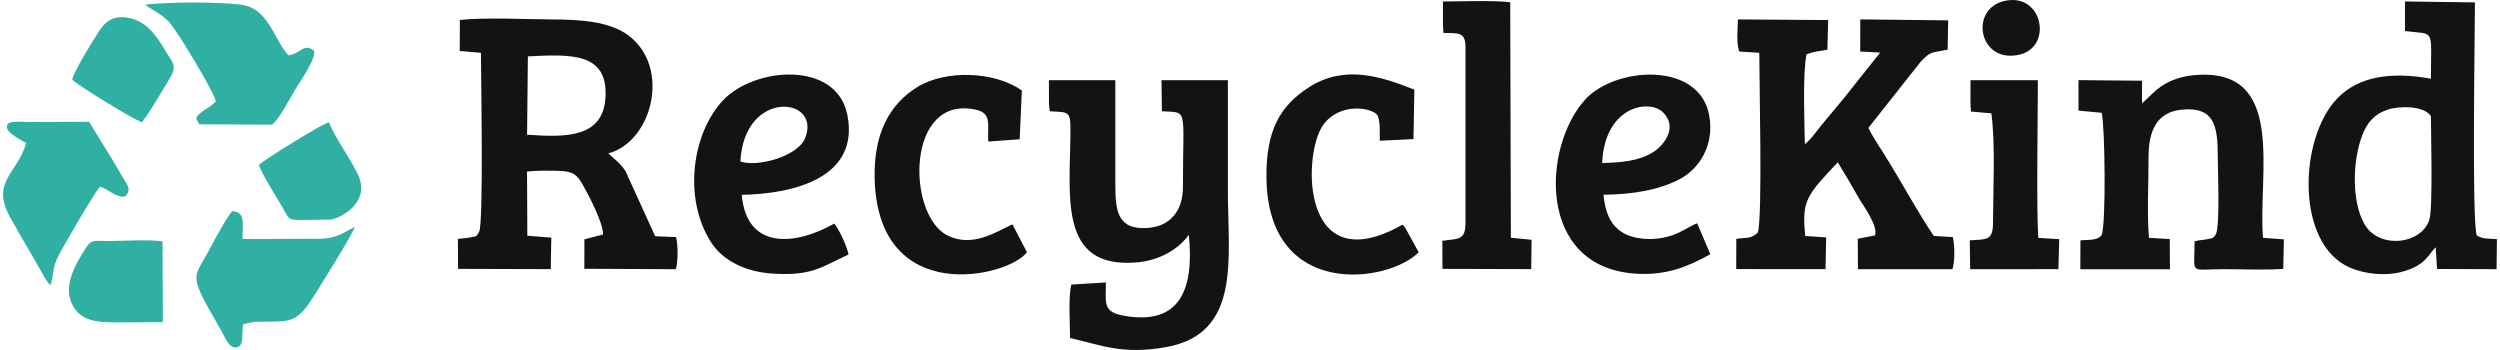
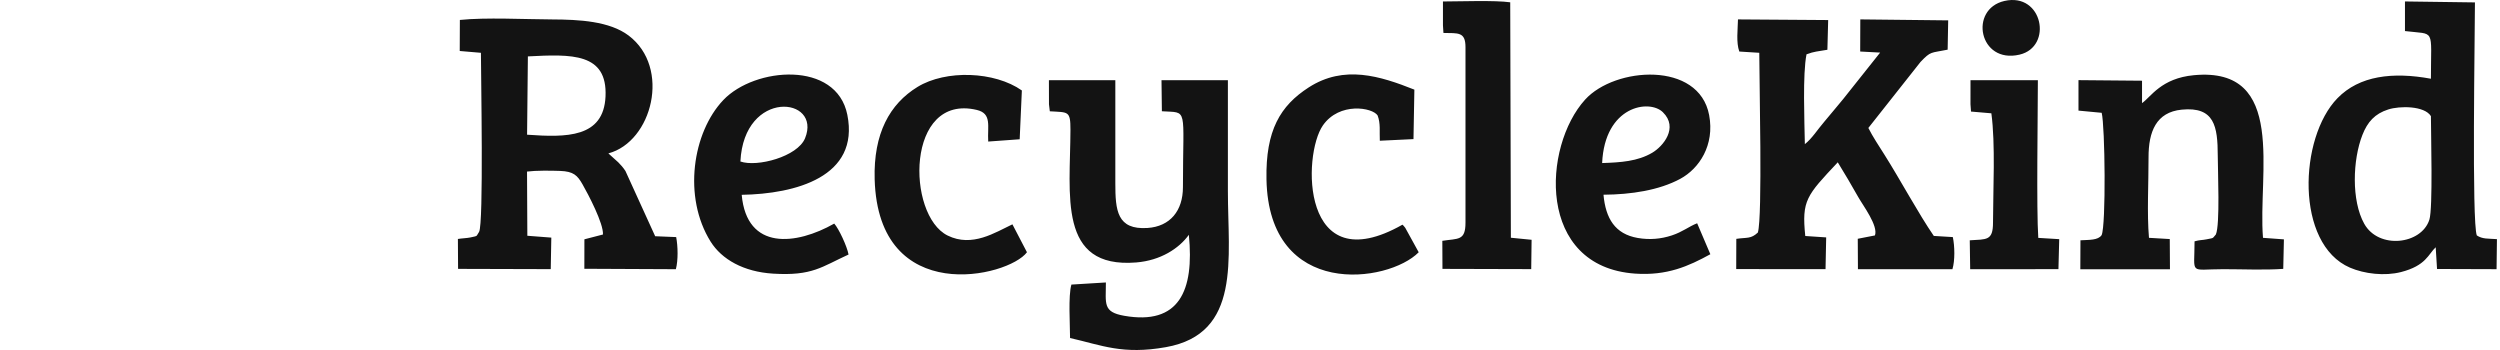
<svg xmlns="http://www.w3.org/2000/svg" xml:space="preserve" width="1200px" height="168px" version="1.1" style="shape-rendering:geometricPrecision; text-rendering:geometricPrecision; image-rendering:optimizeQuality; fill-rule:evenodd; clip-rule:evenodd" viewBox="0 0 2821.15 395.93">
  <defs>
    <style type="text/css"> .fil1 {fill:#131313} .fil0 {fill:#30AFA3} </style>
  </defs>
  <g id="Слой_x0020_1">
-     <path class="fil0" d="M160.95 5.22c4.44,4.42 18.15,10.35 26.51,19.36 10.3,11.09 51.81,80.73 53.28,90.1 -7.3,8.19 -18.99,11.05 -22.33,19.22l3.46 6.69 81.76 0.41c6.11,-1.24 23.63,-34.4 26.85,-39.7 4.9,-8.08 23.52,-34.28 21.4,-43.69 -11.62,-9.82 -15.19,3.43 -29.02,4.92 -17.18,-18.38 -21.97,-53.53 -54.73,-57.39 -26.31,-3.1 -80.77,-2.98 -107.18,0.08zm-134.81 156.38c-9.37,34.59 -41.34,43.91 -17.46,85.47 7.56,13.16 13.99,24.94 21.69,37.74 4.05,6.74 7.14,12.62 10.83,18.9 3.94,6.69 8.04,15.31 12.46,18.79 4.25,-13.44 1.86,-19.28 8.87,-32.88 6.96,-13.52 41,-71.95 47.07,-78.45 9.81,2.72 19.48,13.78 28.67,10.93 7.53,-8.11 2.05,-13.05 -2.83,-21.38 -4.58,-7.82 -7.82,-13.72 -12.27,-20.97 -8.75,-14.25 -17.92,-28.67 -25.72,-41.99 -22.75,0.12 -45.51,0.08 -68.27,0.27 -9.82,0.08 -29.11,-3.32 -23.94,8.72 1.86,4.33 16.71,13.2 20.9,14.85zm245.48 205.04l12.71 -2.61c42.05,-0.82 46.76,4.06 69.67,-32.91 7.23,-11.64 41.09,-65.47 43.78,-74.33 -13.35,6.5 -19.15,12.43 -38.12,13.3l-88.79 0.27c-0.32,-16.18 4.18,-30.66 -11.58,-31.5 -5.88,6.35 -19.39,31.08 -25.25,42.22 -19.45,37.01 -25.64,25.98 12.86,93.13 4.27,7.44 8.26,19.39 16.56,18.83 10.19,-0.69 5.92,-16.49 8.16,-26.4zm-142.8 -1.9l51.95 -0.37 -0.35 -91.32c-15.53,-2.31 -45.24,-0.44 -62.1,-0.36 -13.14,0.05 -17.84,-2.51 -23.96,6.8 -13.47,20.51 -28.48,47.08 -13.91,68.81 9.65,14.41 24.86,16.45 48.37,16.44zm-50.61 -274.53c11.2,9.47 65.39,42.48 78.59,48.11 4.67,-3.85 27.27,-42.11 32.36,-50.69 7.98,-13.45 2.39,-16.93 -4.61,-28.71 -10.77,-18.15 -23.16,-37.31 -46.94,-39.32 -15.67,-1.32 -23.08,6.62 -28.92,15.53 -5.6,8.53 -29.39,46.52 -30.48,55.08zm211.31 96.13c1.67,8.22 20.44,37.65 26.73,48.57 10.17,17.66 2.09,13.54 53.81,13.54 7.49,0 47.54,-17.62 31.23,-51.34 -9.14,-18.92 -26.04,-41.61 -32.58,-58.77 -8.34,1.78 -71.89,41.72 -79.19,48z" />
    <path class="fil1" d="M516.61 57.69l23.97 2.04c0.03,25.56 3.19,193.63 -2.09,202.59 -3.68,5.32 -0.64,4.31 -9.81,6.28 -3.67,0.8 -9.83,1 -14.15,1.72l0.2 33.84 104.83 0.3 0.65 -35.67 -27.12 -2.09 -0.36 -72.62c10.37,-1.31 26.71,-1.11 37.41,-0.73 15.18,0.55 19.52,4.96 25.37,15.17 6.53,11.4 23.87,44.39 23.12,56.75l-20.99 5.44 -0.06 33.33 103.52 0.49c2.7,-10.15 2.34,-25.93 0.36,-36.33l-23.76 -0.97 -33.64 -73.81c-2.27,-3.52 -5.63,-7.42 -8.06,-9.74l-11.25 -10.16c49.72,-13.31 70.99,-97.01 22.94,-133.3 -21.66,-16.36 -56.21,-18.12 -86.61,-18.24 -30.86,-0.14 -74.96,-2.47 -104.32,0.58l-0.15 35.13zm76.18 94.69c44.45,3.17 86.63,3.65 88.74,-43.3 2.22,-49.39 -38.43,-47.86 -87.84,-45.28l-0.9 88.58zm2124.32 -117.24c34.83,4.33 29.35,-4.46 29.35,53.92 -43.35,-7.94 -80.89,-3.44 -105.69,22.01 -43.7,44.81 -47.93,164.91 14.1,191.69 16.39,7.08 39.21,9.71 57.65,5.03 28.51,-7.27 30.94,-20.24 39.36,-28.08l1.51 24.58 67.33 0.22 0.43 -33.99c-10.31,-0.75 -16.26,0.08 -22.76,-4.2 -5.83,-14.54 -2.12,-228.23 -2.12,-263.6l-79.16 -1.08 0 33.5zm29.35 96.21c-7.41,-11.86 -35.4,-11.68 -48.3,-7.52 -15.18,4.86 -23.41,14.09 -29.17,28.74 -11.1,28.2 -12.58,74.37 2.02,100.52 16.34,29.34 64.84,23.56 73.71,-4.61 4.11,-13.09 1.74,-96.78 1.74,-117.13zm-782.36 -73.05l22.58 1.42c-0.01,32.4 3.8,184.88 -1.59,203.32 -7.9,7.4 -12.09,5.37 -24.38,7.15l-0.12 34.2 101.04 0.08 0.74 -35.92 -23.66 -1.58c-4.1,-40.22 1.26,-45.58 36.77,-83.35 7.78,12.61 15.73,26.15 23.12,39.24 5.59,9.91 22.82,32.53 18.93,43.46l-19.44 3.79 0.2 34.41 106.9 -0.02c2.96,-9.9 2.62,-26.09 0.44,-36.3l-21.51 -1.31c-17,-24.65 -38.24,-64.04 -55.7,-91.66 -6.15,-9.73 -13.54,-20.84 -18.35,-30.49l59.02 -74.67c11.98,-12.54 11.32,-9.9 30.68,-13.89l0.62 -33.14 -99.42 -1.1 -0.13 36.34 22.57 1.2 -41.85 52.62c-7.75,9.14 -13.66,16.66 -21.3,25.55 -8.02,9.33 -13.82,18.96 -22.02,25.41 -0.45,-25.91 -2.61,-79.49 1.88,-101.61 9.05,-3.38 12.04,-3.09 23.62,-5.16l0.88 -33.6 -102.03 -0.73c-0.22,11.47 -2.22,26.1 1.51,36.34zm-780.93 59.66l0.95 7.93c20.78,1.34 23.4,-0.94 23.35,20.94 -0.17,73.43 -14.84,157.26 74.36,150.07 27.61,-2.23 48.46,-15.82 59.57,-31.28 6.3,63.41 -11.08,102.52 -73.15,91.6 -24.44,-4.3 -20.7,-13.68 -20.7,-37.69l-39.01 2.39c-3.72,12.93 -1.52,45.3 -1.52,60.45 35.92,8.15 59.27,19.08 108.46,10.33 85.58,-15.25 70.08,-100.51 70.08,-176.54 0,-41.82 0,-83.64 0,-125.46l-75.1 0 0.43 35.15c30.11,1.98 23.82,-6.36 23.82,85.85 0,26.72 -14.47,44.49 -40.07,46.18 -34.52,2.28 -36.41,-19.87 -36.41,-50.64l0 -116.54 -75.13 0 0.07 27.26zm1236.5 -1.3l0 -25.36 -71.89 -0.64 0 34.46 26.25 2.49c3.81,14.97 4.99,127.18 -0.06,138.36 -4.06,5.97 -14.12,5.26 -23.96,5.87l-0.14 32.77 101.4 -0.03 -0.22 -34.15 -23.52 -1.39c-2.37,-27.42 -0.4,-62.66 -0.49,-90.85 -0.09,-29.37 8.71,-51.28 37.5,-54.14 37.19,-3.68 40.72,19.03 40.8,51.93 0.04,17.04 2.72,78.36 -2.15,89.29 -4.31,4.78 -1.52,3.64 -10.48,5.46 -5.39,1.09 -7.48,0.54 -13.61,2.28 0,38.7 -6.71,31.52 32.43,31.5 21.62,-0.02 46.72,1.17 67.9,-0.36l0.75 -33.37 -23.65 -1.74c-6.02,-72.12 27.68,-193.82 -78.06,-183.99 -37.24,3.47 -48.69,24.59 -58.8,31.61zm-1463.22 171.27c-1.67,-9.23 -11.08,-29.38 -16.21,-35 -42.85,24.36 -98.95,31.02 -104.66,-32.55 60.78,-1 133.56,-20.28 119.5,-90.5 -12.33,-61.62 -104.71,-54.07 -140.24,-16.77 -34.92,36.66 -45.98,109.81 -14.41,160.23 12.56,20.04 37.31,34.18 70.68,36.21 44.5,2.72 54.8,-7.7 85.34,-21.62zm-122.34 -105.24c18.81,6.64 64.59,-5.43 73.14,-26.31 19.24,-47.08 -69.07,-56.25 -73.14,26.31zm1097.23 104.89l-14.93 -35.02c-9.43,3.65 -16.23,9.68 -28.74,13.78 -12.28,4.03 -25.09,5.18 -38.56,2.83 -25.6,-4.48 -36.22,-22.02 -38.65,-48.9 31.21,-0.23 62.76,-4.98 86.8,-17.94 21.48,-11.58 39.12,-38.12 32.72,-72.14 -11.51,-61.24 -106.47,-54.7 -140.25,-17.56 -48.19,52.96 -55.32,189.14 56.58,196.89 36.04,2.48 60.37,-8.35 85.03,-21.94zm-122.41 -103.13c21.03,-0.7 40.1,-1.91 56.63,-11.64 12.36,-7.27 29.99,-28.31 12.08,-45.87 -15.4,-15.13 -65.84,-7.15 -68.71,57.51zm-207.51 100.9l-15.22 -27.65c-1.78,-2.31 -1.92,-2.36 -3.16,-3.54 -115.21,65.35 -113.21,-79.11 -89.97,-112.35 18.7,-26.73 56.2,-20.24 61.89,-11.16 3.46,9.1 1.97,17.95 2.47,28.55l38.08 -1.84 1.01 -55.96c-38.71,-15.39 -79.53,-28.31 -119.52,-2.52 -32.1,20.69 -48.84,48.49 -47.79,103.97 2.58,136.16 137.91,117.37 172.21,82.5zm-443.15 0l-16.45 -31.58c-19.32,9.06 -45.36,26.44 -73.25,12.69 -46.83,-23.1 -47.39,-161.11 32.92,-142.12 17.35,4.11 11.93,18.29 12.96,35.79l35.59 -2.58 2.47 -55.21c-30.79,-21.68 -85.9,-23.68 -118.04,-4 -31.41,19.23 -49.94,52.66 -48.48,104.44 4.1,145.25 151.32,110.73 172.28,82.57zm470.59 -256.67l0.54 8.59c16.44,0.39 24.95,-1.56 24.95,15.97l0 198.63c0,20.81 -8.34,17.73 -26.2,20.56l0.15 31.73 100.41 0.28 0.42 -33.19 -23.44 -2.31 -0.73 -266.34c-17.43,-2.43 -56.46,-0.99 -76.1,-0.93l0 27.01zm596.75 89.28l0.61 8.24 23.01 1.97c4.71,34.55 1.93,87.04 1.86,123.7 0,20.66 -7.27,18.73 -26.3,19.97l0.48 32.69 99.84 -0.06 0.88 -33.93 -23.68 -1.44c-2.2,-32.41 -0.49,-138.63 -0.47,-178.4l-76.21 0 -0.02 27.26zm38.41 -116.88c-40.46,9.27 -28.86,71.52 17.12,60.72 37.98,-8.91 26.31,-70.67 -17.12,-60.72z" />
  </g>
</svg>